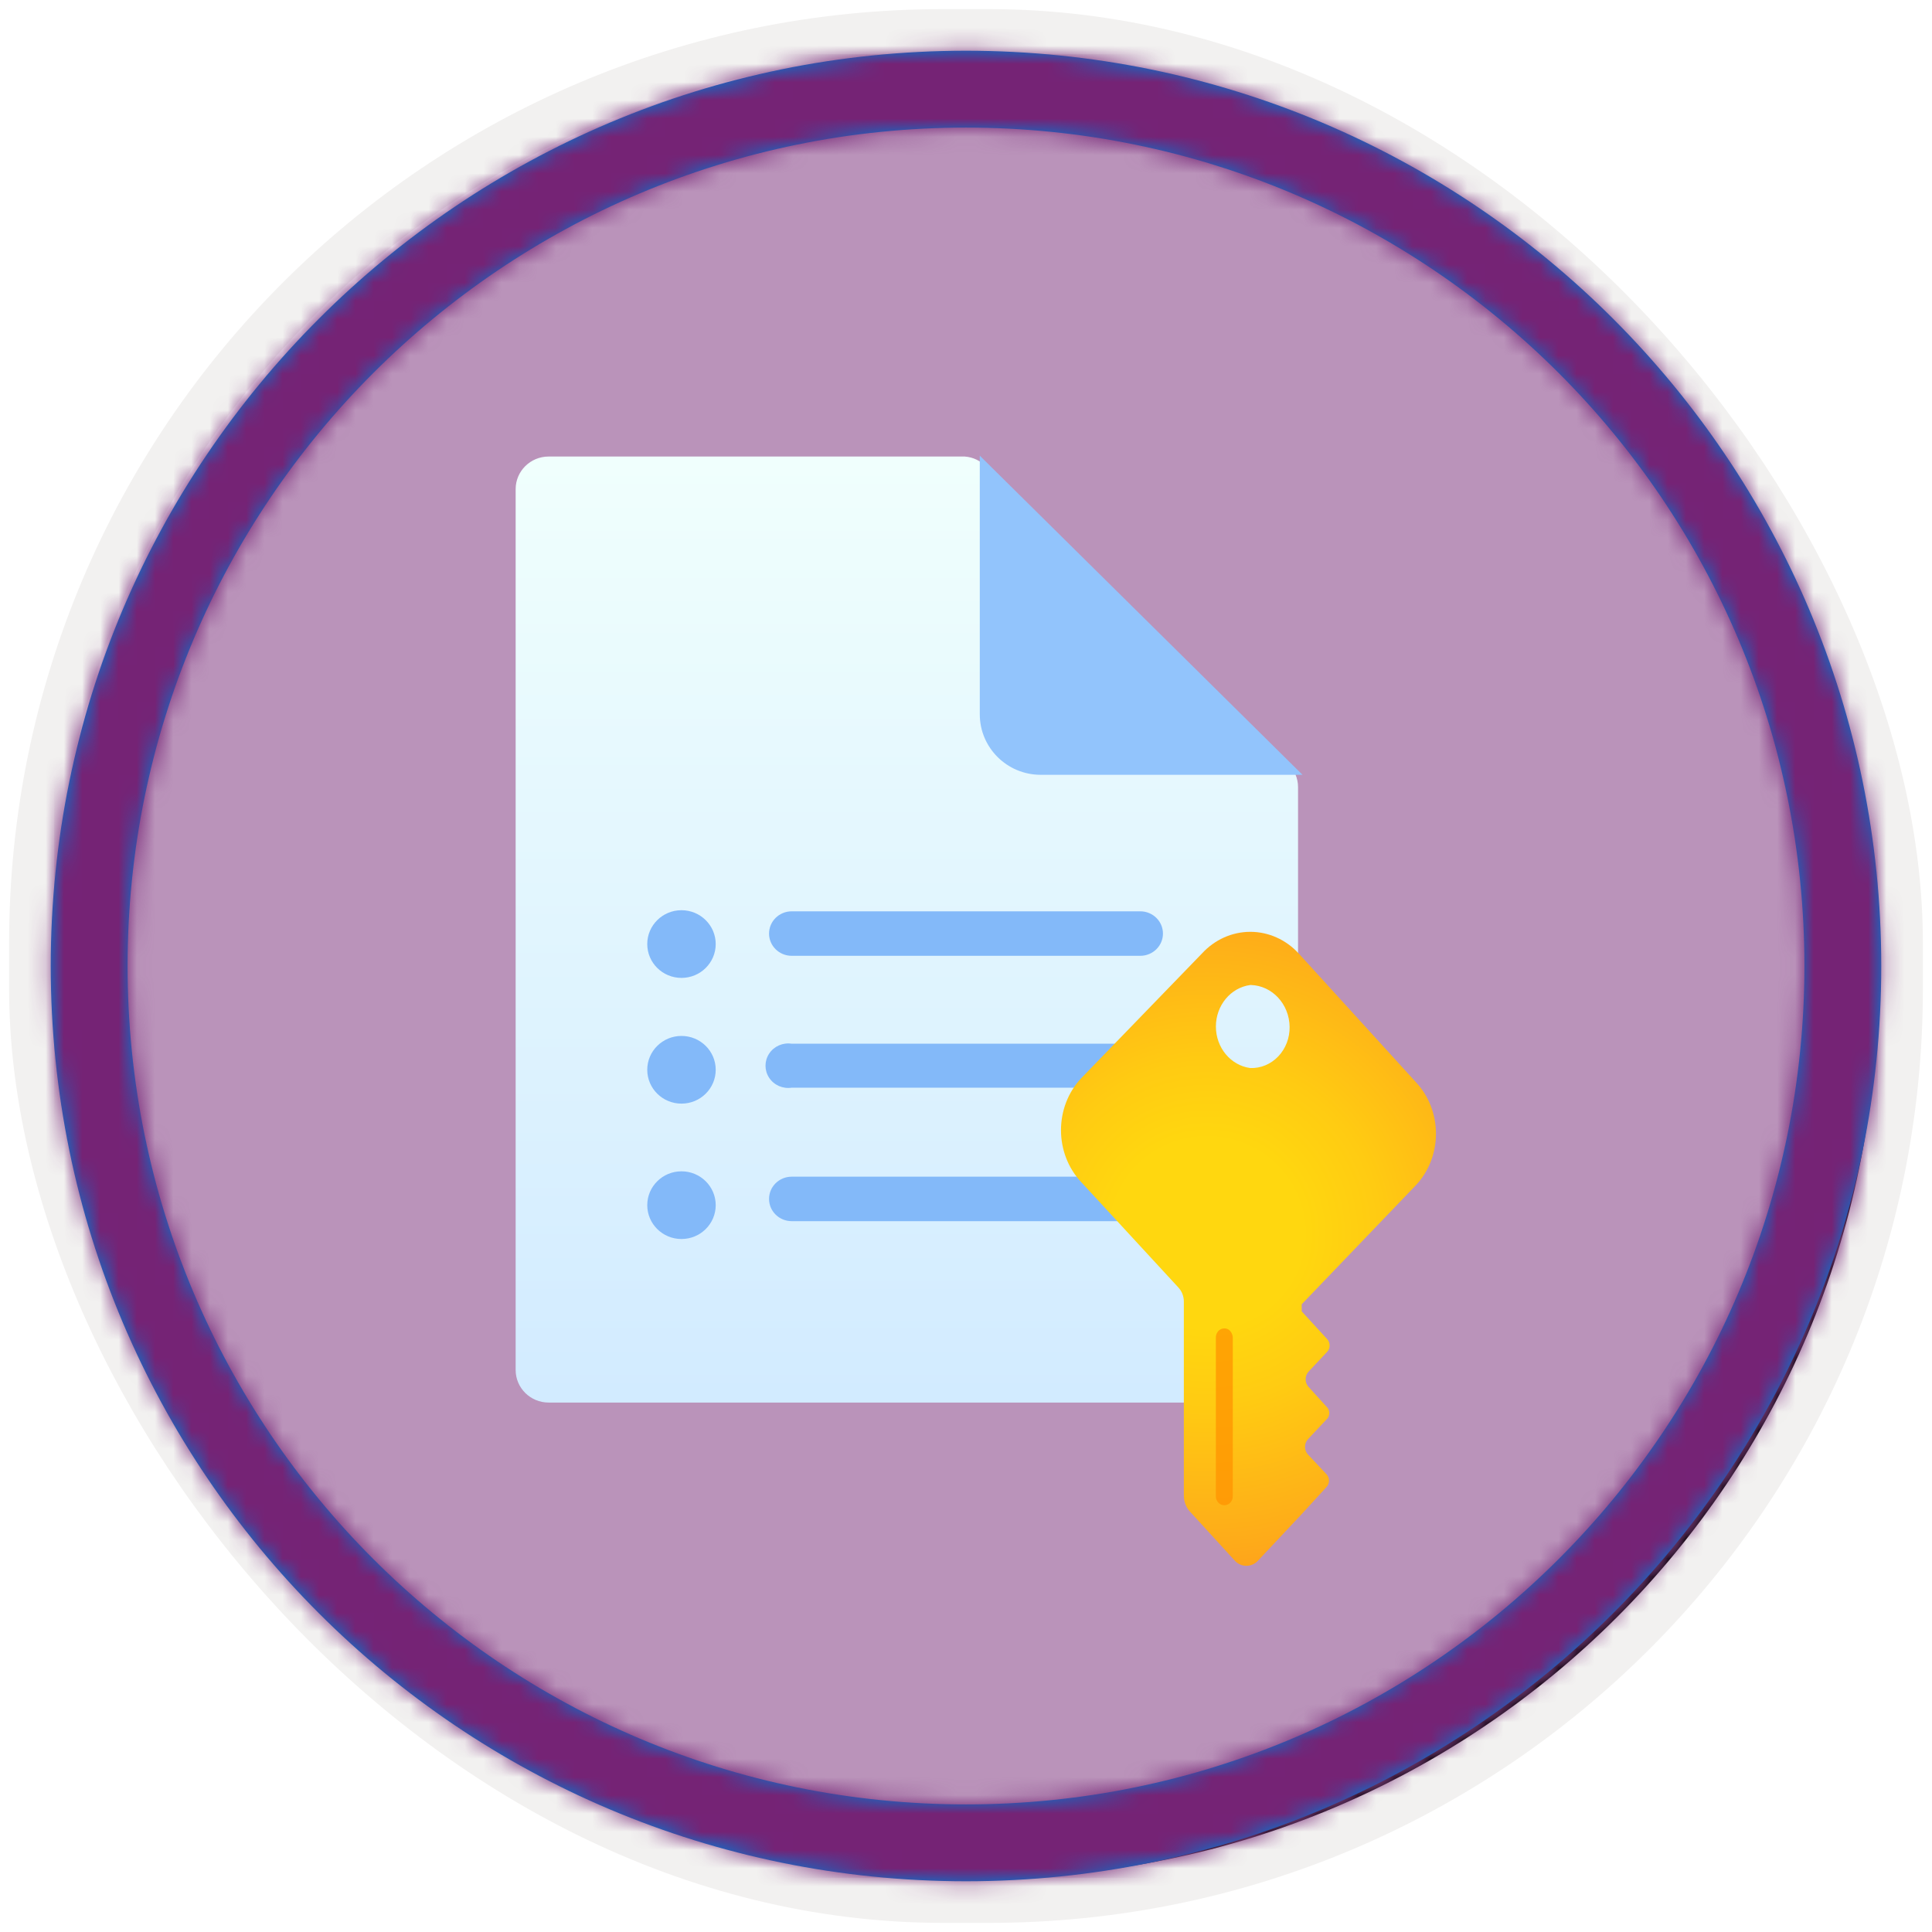
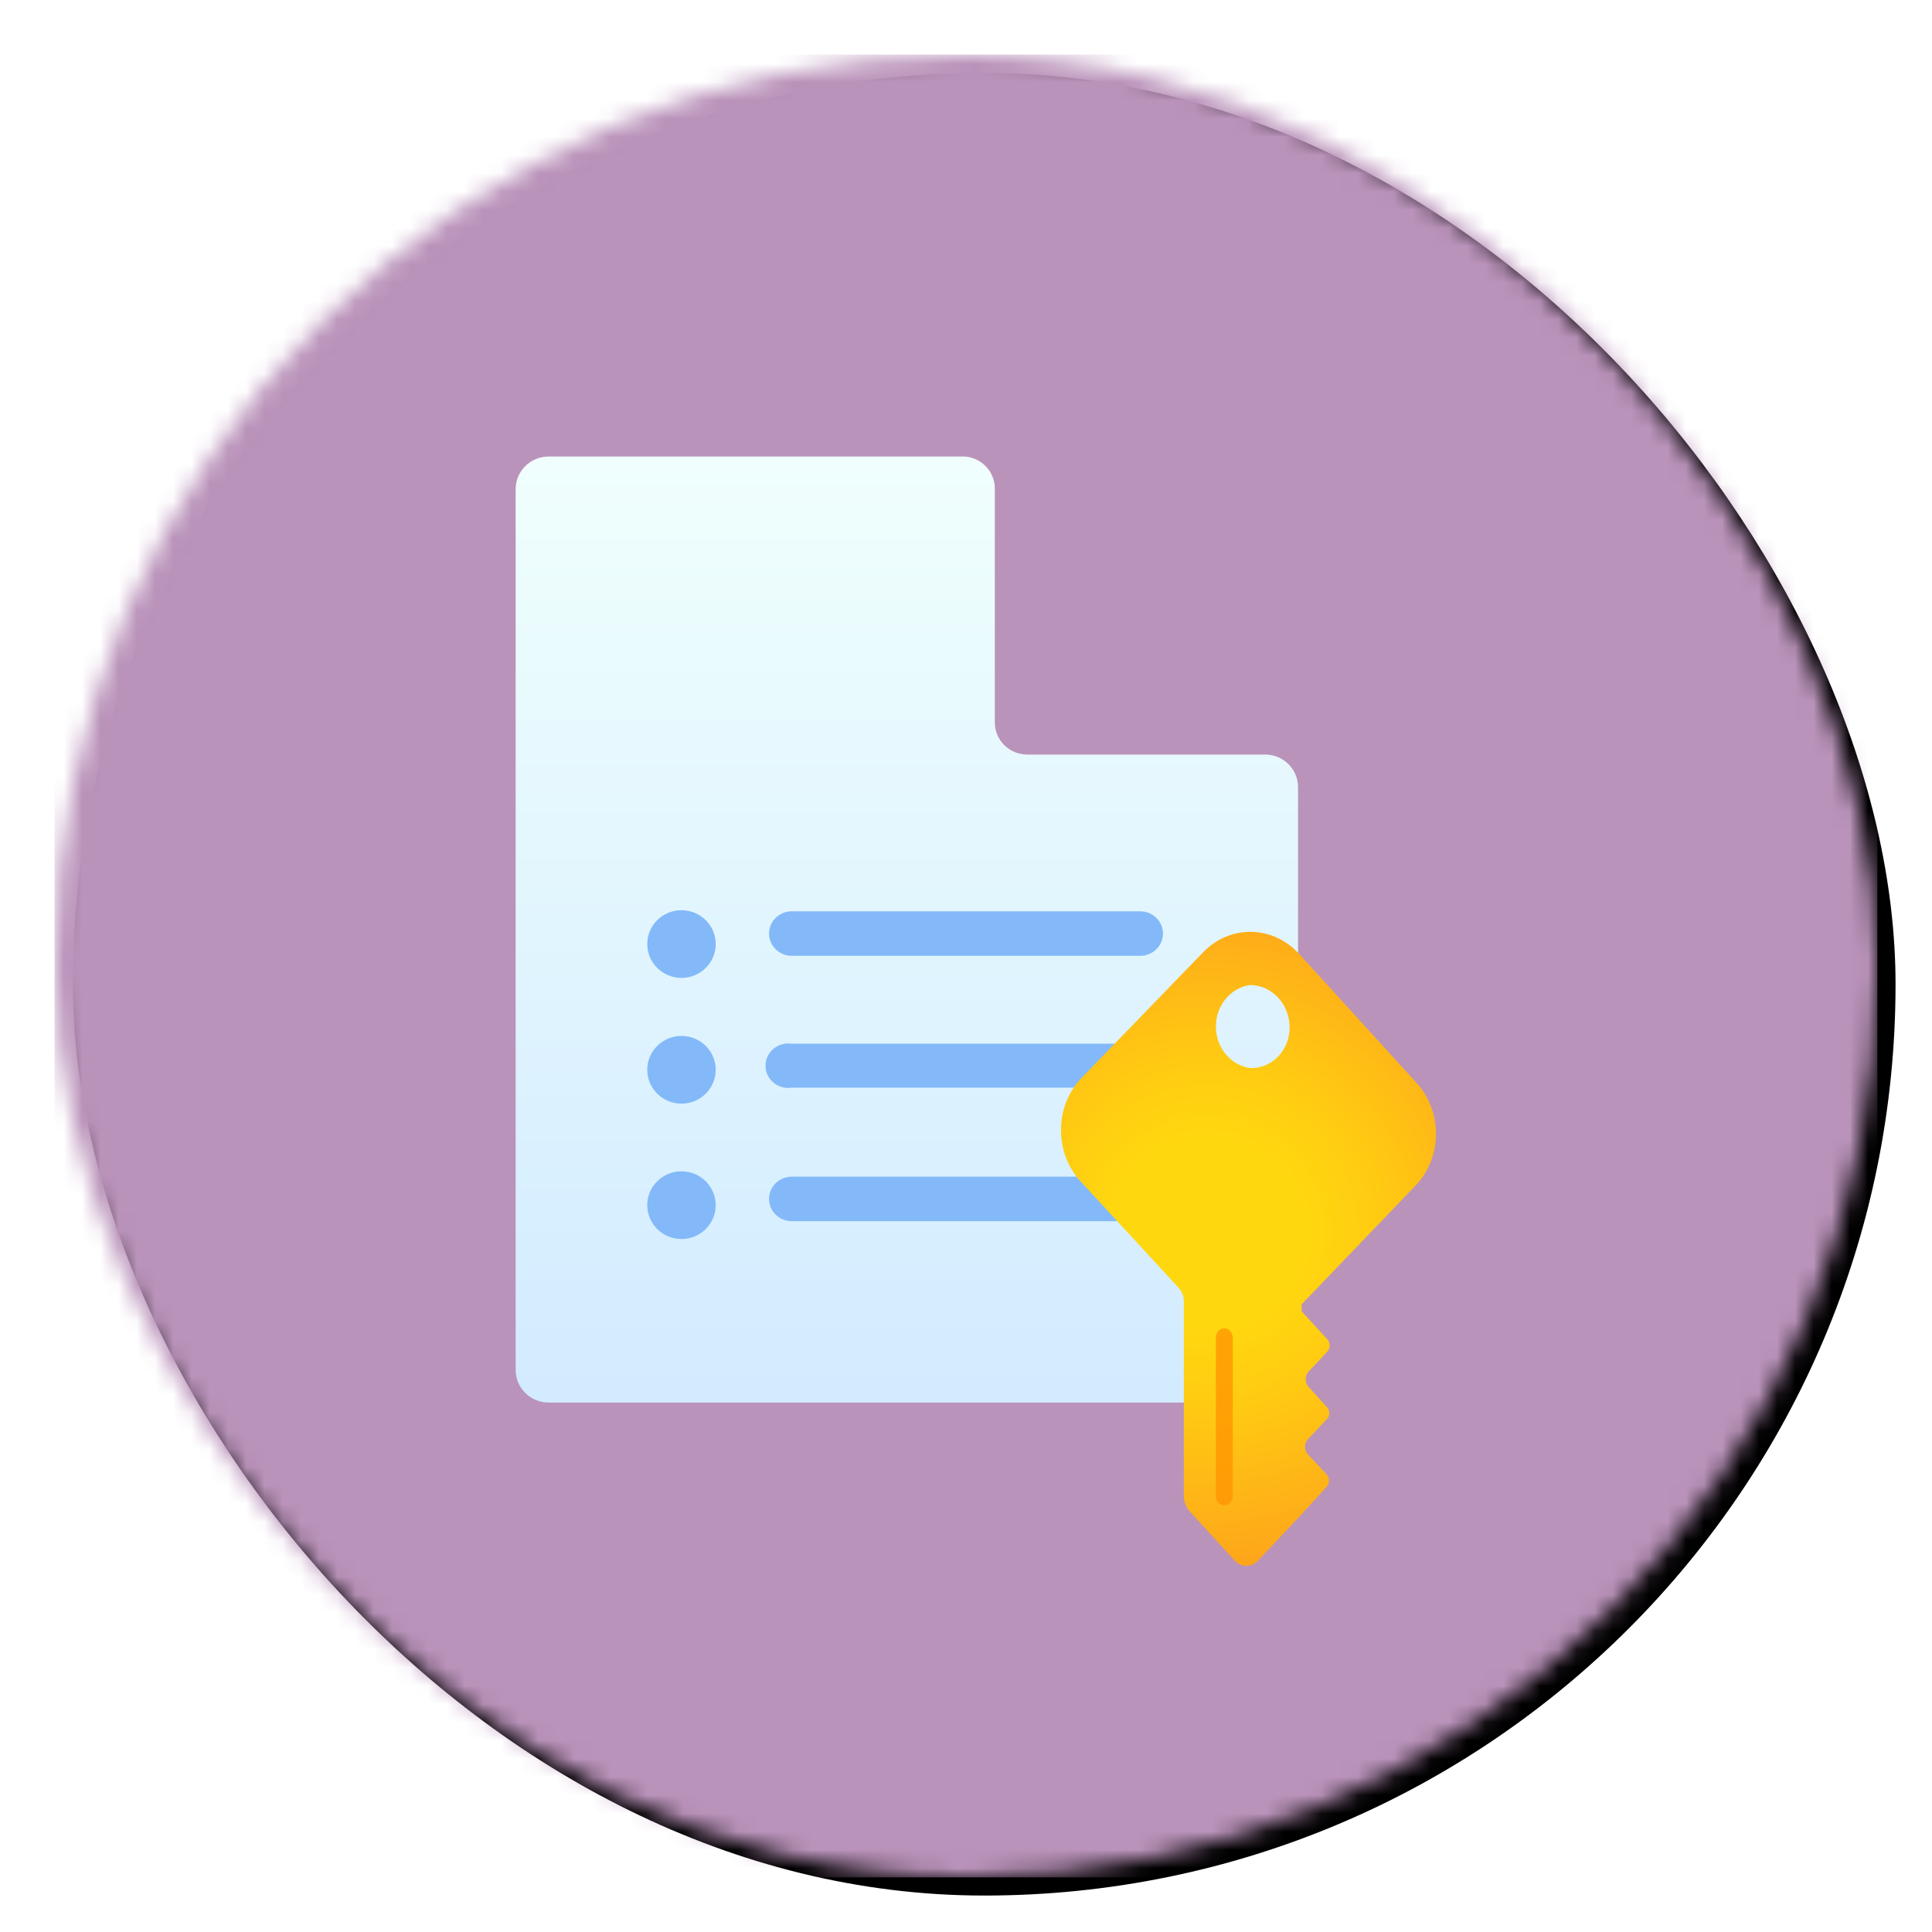
<svg xmlns="http://www.w3.org/2000/svg" xmlns:xlink="http://www.w3.org/1999/xlink" width="106px" height="106px" viewBox="0 0 106 106" version="1.1">
  <title>Bring AI to your business with AI Builder/Get-Started-with-key-phrase-extraction</title>
  <defs>
    <rect id="path-1" x="0" y="0" width="100" height="100" rx="50" />
    <filter x="-2.8%" y="-2.8%" width="106.0%" height="106.0%" filterUnits="objectBoundingBox" id="filter-3">
      <feMorphology radius="2.5" operator="dilate" in="SourceAlpha" result="shadowSpreadOuter1" />
      <feOffset dx="0.5" dy="0.5" in="shadowSpreadOuter1" result="shadowOffsetOuter1" />
      <feMorphology radius="1" operator="erode" in="SourceAlpha" result="shadowInner" />
      <feOffset dx="0.5" dy="0.5" in="shadowInner" result="shadowInner" />
      <feComposite in="shadowOffsetOuter1" in2="shadowInner" operator="out" result="shadowOffsetOuter1" />
      <feColorMatrix values="0 0 0 0 0.822   0 0 0 0 0.832   0 0 0 0 0.836  0 0 0 1 0" type="matrix" in="shadowOffsetOuter1" />
    </filter>
    <linearGradient x1="50%" y1="0%" x2="50%" y2="100%" id="linearGradient-4">
      <stop stop-color="#4E4E57" offset="0%" />
      <stop stop-color="#2E2E34" offset="100%" />
    </linearGradient>
    <rect id="path-5" x="0" y="0" width="100" height="100" />
-     <path d="M51,0.784 C78.734,0.784 101.216,23.266 101.216,51 C101.216,78.734 78.734,101.216 51,101.216 C23.266,101.216 0.784,78.734 0.784,51 C0.784,23.266 23.266,0.784 51,0.784 Z M51,5 C25.595,5 5,25.595 5,51 C5,76.405 25.595,97 51,97 C76.405,97 97,76.405 97,51 C97,25.595 76.405,5 51,5 Z" id="path-6" />
    <filter x="-27.3%" y="-23.1%" width="154.5%" height="146.2%" filterUnits="objectBoundingBox" id="filter-8">
      <feOffset dx="0" dy="2" in="SourceAlpha" result="shadowOffsetOuter1" />
      <feGaussianBlur stdDeviation="2" in="shadowOffsetOuter1" result="shadowBlurOuter1" />
      <feColorMatrix values="0 0 0 0 0   0 0 0 0 0   0 0 0 0 0  0 0 0 0.1 0" type="matrix" in="shadowBlurOuter1" result="shadowMatrixOuter1" />
      <feMerge>
        <feMergeNode in="shadowMatrixOuter1" />
        <feMergeNode in="SourceGraphic" />
      </feMerge>
    </filter>
    <linearGradient x1="50%" y1="100%" x2="50%" y2="0%" id="linearGradient-9">
      <stop stop-color="#D2EBFF" offset="0%" />
      <stop stop-color="#F0FFFD" offset="100%" />
    </linearGradient>
    <filter x="-57.1%" y="-34.3%" width="214.3%" height="168.6%" filterUnits="objectBoundingBox" id="filter-10">
      <feOffset dx="0" dy="2" in="SourceAlpha" result="shadowOffsetOuter1" />
      <feGaussianBlur stdDeviation="2" in="shadowOffsetOuter1" result="shadowBlurOuter1" />
      <feColorMatrix values="0 0 0 0 0   0 0 0 0 0   0 0 0 0 0  0 0 0 0.1 0" type="matrix" in="shadowBlurOuter1" result="shadowMatrixOuter1" />
      <feMerge>
        <feMergeNode in="shadowMatrixOuter1" />
        <feMergeNode in="SourceGraphic" />
      </feMerge>
    </filter>
    <radialGradient cx="40.003%" cy="47.446%" fx="40.003%" fy="47.446%" r="92.874%" gradientTransform="translate(0.4,0.474),scale(1,0.591),rotate(0.649),translate(-0.4,-0.474)" id="radialGradient-11">
      <stop stop-color="#FFD70F" offset="27%" />
      <stop stop-color="#FFCB12" offset="49%" />
      <stop stop-color="#FEAC19" offset="88%" />
      <stop stop-color="#FEA11B" offset="100%" />
    </radialGradient>
  </defs>
  <g id="Badges" stroke="none" stroke-width="1" fill="none" fill-rule="evenodd">
    <g id="Bring-AI-to-your-business-with-AI-Builder" transform="translate(-160, -1080)">
      <g id="Bring-AI-to-your-business-with-AI-Builder/Get-Started-with-key-phrase-extraction" transform="translate(160, 1080)">
        <g id="Badge-Plates/Circle">
          <g id="BG" transform="translate(3, 3)">
            <mask id="mask-2" fill="white">
              <use xlink:href="#path-1" />
            </mask>
            <g>
              <use fill="black" fill-opacity="1" filter="url(#filter-3)" xlink:href="#path-1" />
-               <rect stroke="#F2F1F0" stroke-width="2.5" x="-1.25" y="-1.25" width="102.5" height="102.5" rx="50" />
            </g>
            <g id="Colors/PowerApps/BG-Solid-1" mask="url(#mask-2)">
-               <rect id="Rectangle" fill="url(#linearGradient-4)" x="0" y="0" width="100" height="100" />
              <g id="Rectangle">
                <use fill="#742774" xlink:href="#path-5" />
                <use fill-opacity="0.501" fill="#FFFFFF" xlink:href="#path-5" />
              </g>
            </g>
          </g>
          <g id="Border" transform="translate(2, 2)">
            <mask id="mask-7" fill="white">
              <use xlink:href="#path-6" />
            </mask>
            <use id="Boarder" fill="#0078D4" fill-rule="nonzero" xlink:href="#path-6" />
            <g id="Colors/PowerApps/Border" mask="url(#mask-7)" fill="#752375">
              <g transform="translate(-2, -2)" id="Rectangle">
-                 <rect x="0" y="0" width="106" height="106" />
-               </g>
+                 </g>
            </g>
          </g>
        </g>
        <g id="Document" filter="url(#filter-8)" transform="translate(28, 23)">
          <g id="Group">
            <path d="M24.93,0.048 L2.101,0.048 C1.102,0.048 0.291,0.849 0.291,1.837 L0.291,50.163 C0.291,51.151 1.102,51.952 2.101,51.952 L41.408,51.952 C42.408,51.952 43.218,51.151 43.218,50.163 L43.218,18.186 C43.218,17.198 42.408,16.398 41.408,16.398 L28.359,16.398 C27.377,16.398 26.581,15.611 26.581,14.64 L26.581,1.837 C26.6,0.902 25.874,0.115 24.93,0.048 Z" id="Path" fill="url(#linearGradient-9)" fill-rule="nonzero" />
            <ellipse id="Oval" fill="#83B9F9" cx="9.39" cy="26.796" rx="1.878" ry="1.857" />
            <ellipse id="Oval" fill="#83B9F9" cx="9.39" cy="33.694" rx="1.878" ry="1.857" />
            <ellipse id="Oval" fill="#83B9F9" cx="9.39" cy="41.122" rx="1.878" ry="1.857" />
-             <path d="M43.463,17.51 L25.756,0 L25.756,14.188 C25.756,16.023 27.252,17.51 29.097,17.51 L43.463,17.51 Z" id="Path" fill="#92C4FC" fill-rule="nonzero" />
          </g>
          <path d="M34.44,25 L15.438,25 C14.751,25 14.194,25.547 14.194,26.221 C14.194,26.895 14.751,27.441 15.438,27.441 L34.562,27.441 C35.249,27.441 35.806,26.895 35.806,26.221 C35.806,25.547 35.249,25 34.562,25 L34.44,25 Z M34.44,32.264 L15.438,32.264 C14.953,32.189 14.468,32.401 14.201,32.806 C13.933,33.21 13.933,33.731 14.201,34.135 C14.468,34.539 14.953,34.751 15.438,34.676 L34.562,34.676 C35.047,34.751 35.532,34.539 35.799,34.135 C36.067,33.731 36.067,33.21 35.799,32.806 C35.532,32.401 35.047,32.189 34.562,32.264 L34.44,32.264 Z M34.44,39.559 L15.438,39.559 C14.751,39.559 14.194,40.105 14.194,40.779 C14.194,41.453 14.751,42 15.438,42 L34.562,42 C35.249,42 35.806,41.453 35.806,40.779 C35.806,40.105 35.249,39.559 34.562,39.559 L34.44,39.559 Z" id="Shape" fill="#83B9F9" fill-rule="nonzero" />
        </g>
        <g id="Key" filter="url(#filter-10)" transform="translate(58, 49)" fill-rule="nonzero">
          <g id="Group">
            <path d="M19.685,14.026 C20.389,13.278 20.785,12.261 20.785,11.201 C20.785,10.141 20.389,9.124 19.685,8.376 L19.685,8.376 L13.252,1.312 C12.554,0.553 11.598,0.125 10.599,0.125 C9.601,0.125 8.645,0.553 7.947,1.312 L7.947,1.312 L1.315,8.164 C-0.156,9.735 -0.156,12.278 1.315,13.85 L6.654,19.641 C6.846,19.848 6.954,20.127 6.952,20.418 L6.952,31.013 C6.941,31.389 7.087,31.751 7.35,32.002 L9.771,34.651 C10.115,34.996 10.653,34.996 10.997,34.651 L13.385,32.108 L13.385,32.108 L14.777,30.589 C14.866,30.496 14.917,30.369 14.917,30.236 C14.917,30.103 14.866,29.976 14.777,29.883 L13.749,28.788 C13.551,28.559 13.551,28.206 13.749,27.976 L14.777,26.881 C14.876,26.794 14.933,26.665 14.933,26.528 C14.933,26.392 14.876,26.262 14.777,26.175 L13.783,25.08 C13.585,24.85 13.585,24.498 13.783,24.268 L14.811,23.173 C14.9,23.08 14.95,22.953 14.95,22.82 C14.95,22.687 14.9,22.56 14.811,22.467 L13.418,20.948 L13.418,20.56 L19.685,14.026 Z M10.633,3.043 C11.803,3.081 12.738,4.092 12.755,5.338 C12.764,5.947 12.539,6.533 12.132,6.96 C11.724,7.387 11.171,7.618 10.599,7.599 C9.521,7.455 8.711,6.479 8.711,5.321 C8.711,4.163 9.521,3.186 10.599,3.043 L10.633,3.043 Z" id="f2ddd4d7-46fc-4e48-ae24-8fde036c39bb" fill="url(#radialGradient-11)" />
            <path d="M8.842,31.437 L8.842,31.437 C8.975,31.581 9.177,31.625 9.352,31.547 C9.528,31.47 9.641,31.286 9.638,31.084 L9.638,22.431 C9.643,22.254 9.569,22.083 9.439,21.972 L9.439,21.972 C9.295,21.865 9.106,21.854 8.951,21.944 C8.797,22.034 8.703,22.209 8.709,22.396 L8.709,31.084 C8.704,31.216 8.752,31.345 8.842,31.437 L8.842,31.437 Z" id="e15034b6-eebb-4253-ac69-86068a1d4276" fill="#FF9300" opacity="0.75" />
            <path d="M10.714,5.934 L10.714,5.934 L10.709,16.577 L10.709,16.577 L10.714,5.934 Z" id="f3d2a589-08f4-4e99-9635-cc67abadc8f4" fill="#FF9300" opacity="0.75" transform="translate(10.712, 11.256) rotate(-89.65) translate(-10.712, -11.256) " />
            <path d="M10.68,8.136 L10.68,8.136 L10.676,18.78 L10.676,18.78 L10.68,8.136 Z" id="bc7793e0-f7bc-4cc4-abb0-181c6c62350c" fill="#FF9300" opacity="0.75" transform="translate(10.678, 13.458) rotate(-89.65) translate(-10.678, -13.458) " />
          </g>
        </g>
      </g>
    </g>
  </g>
</svg>